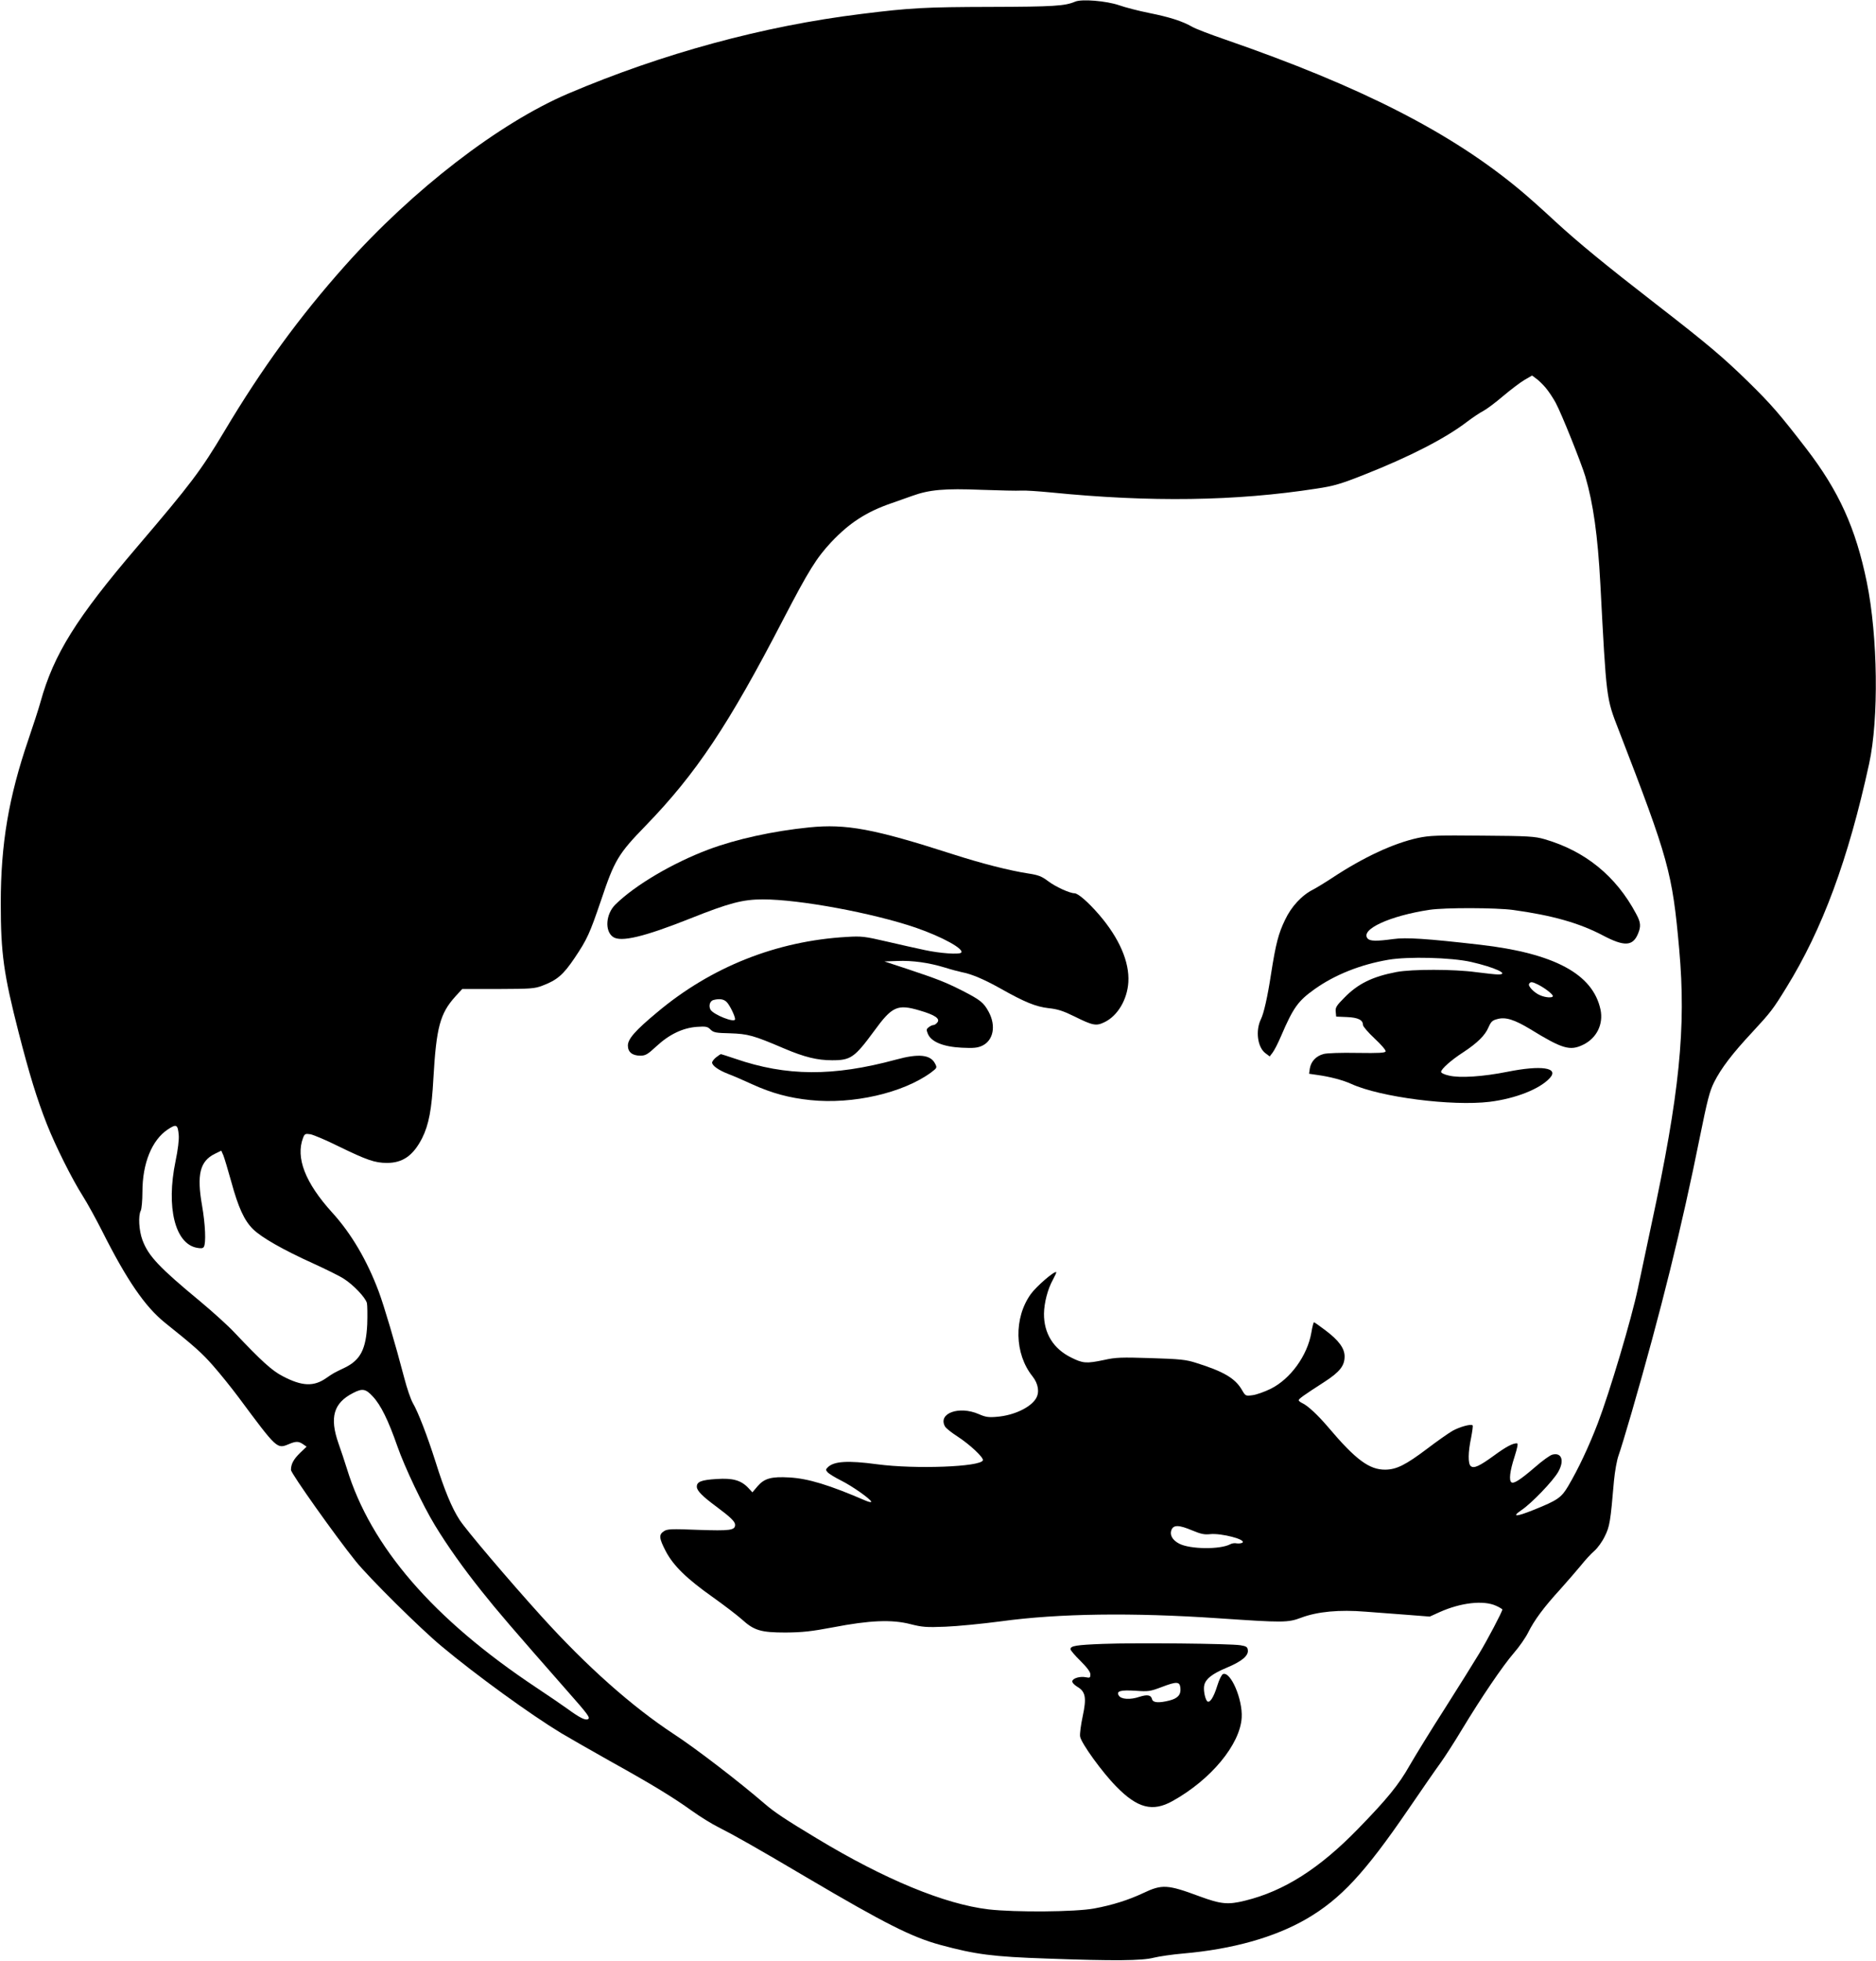
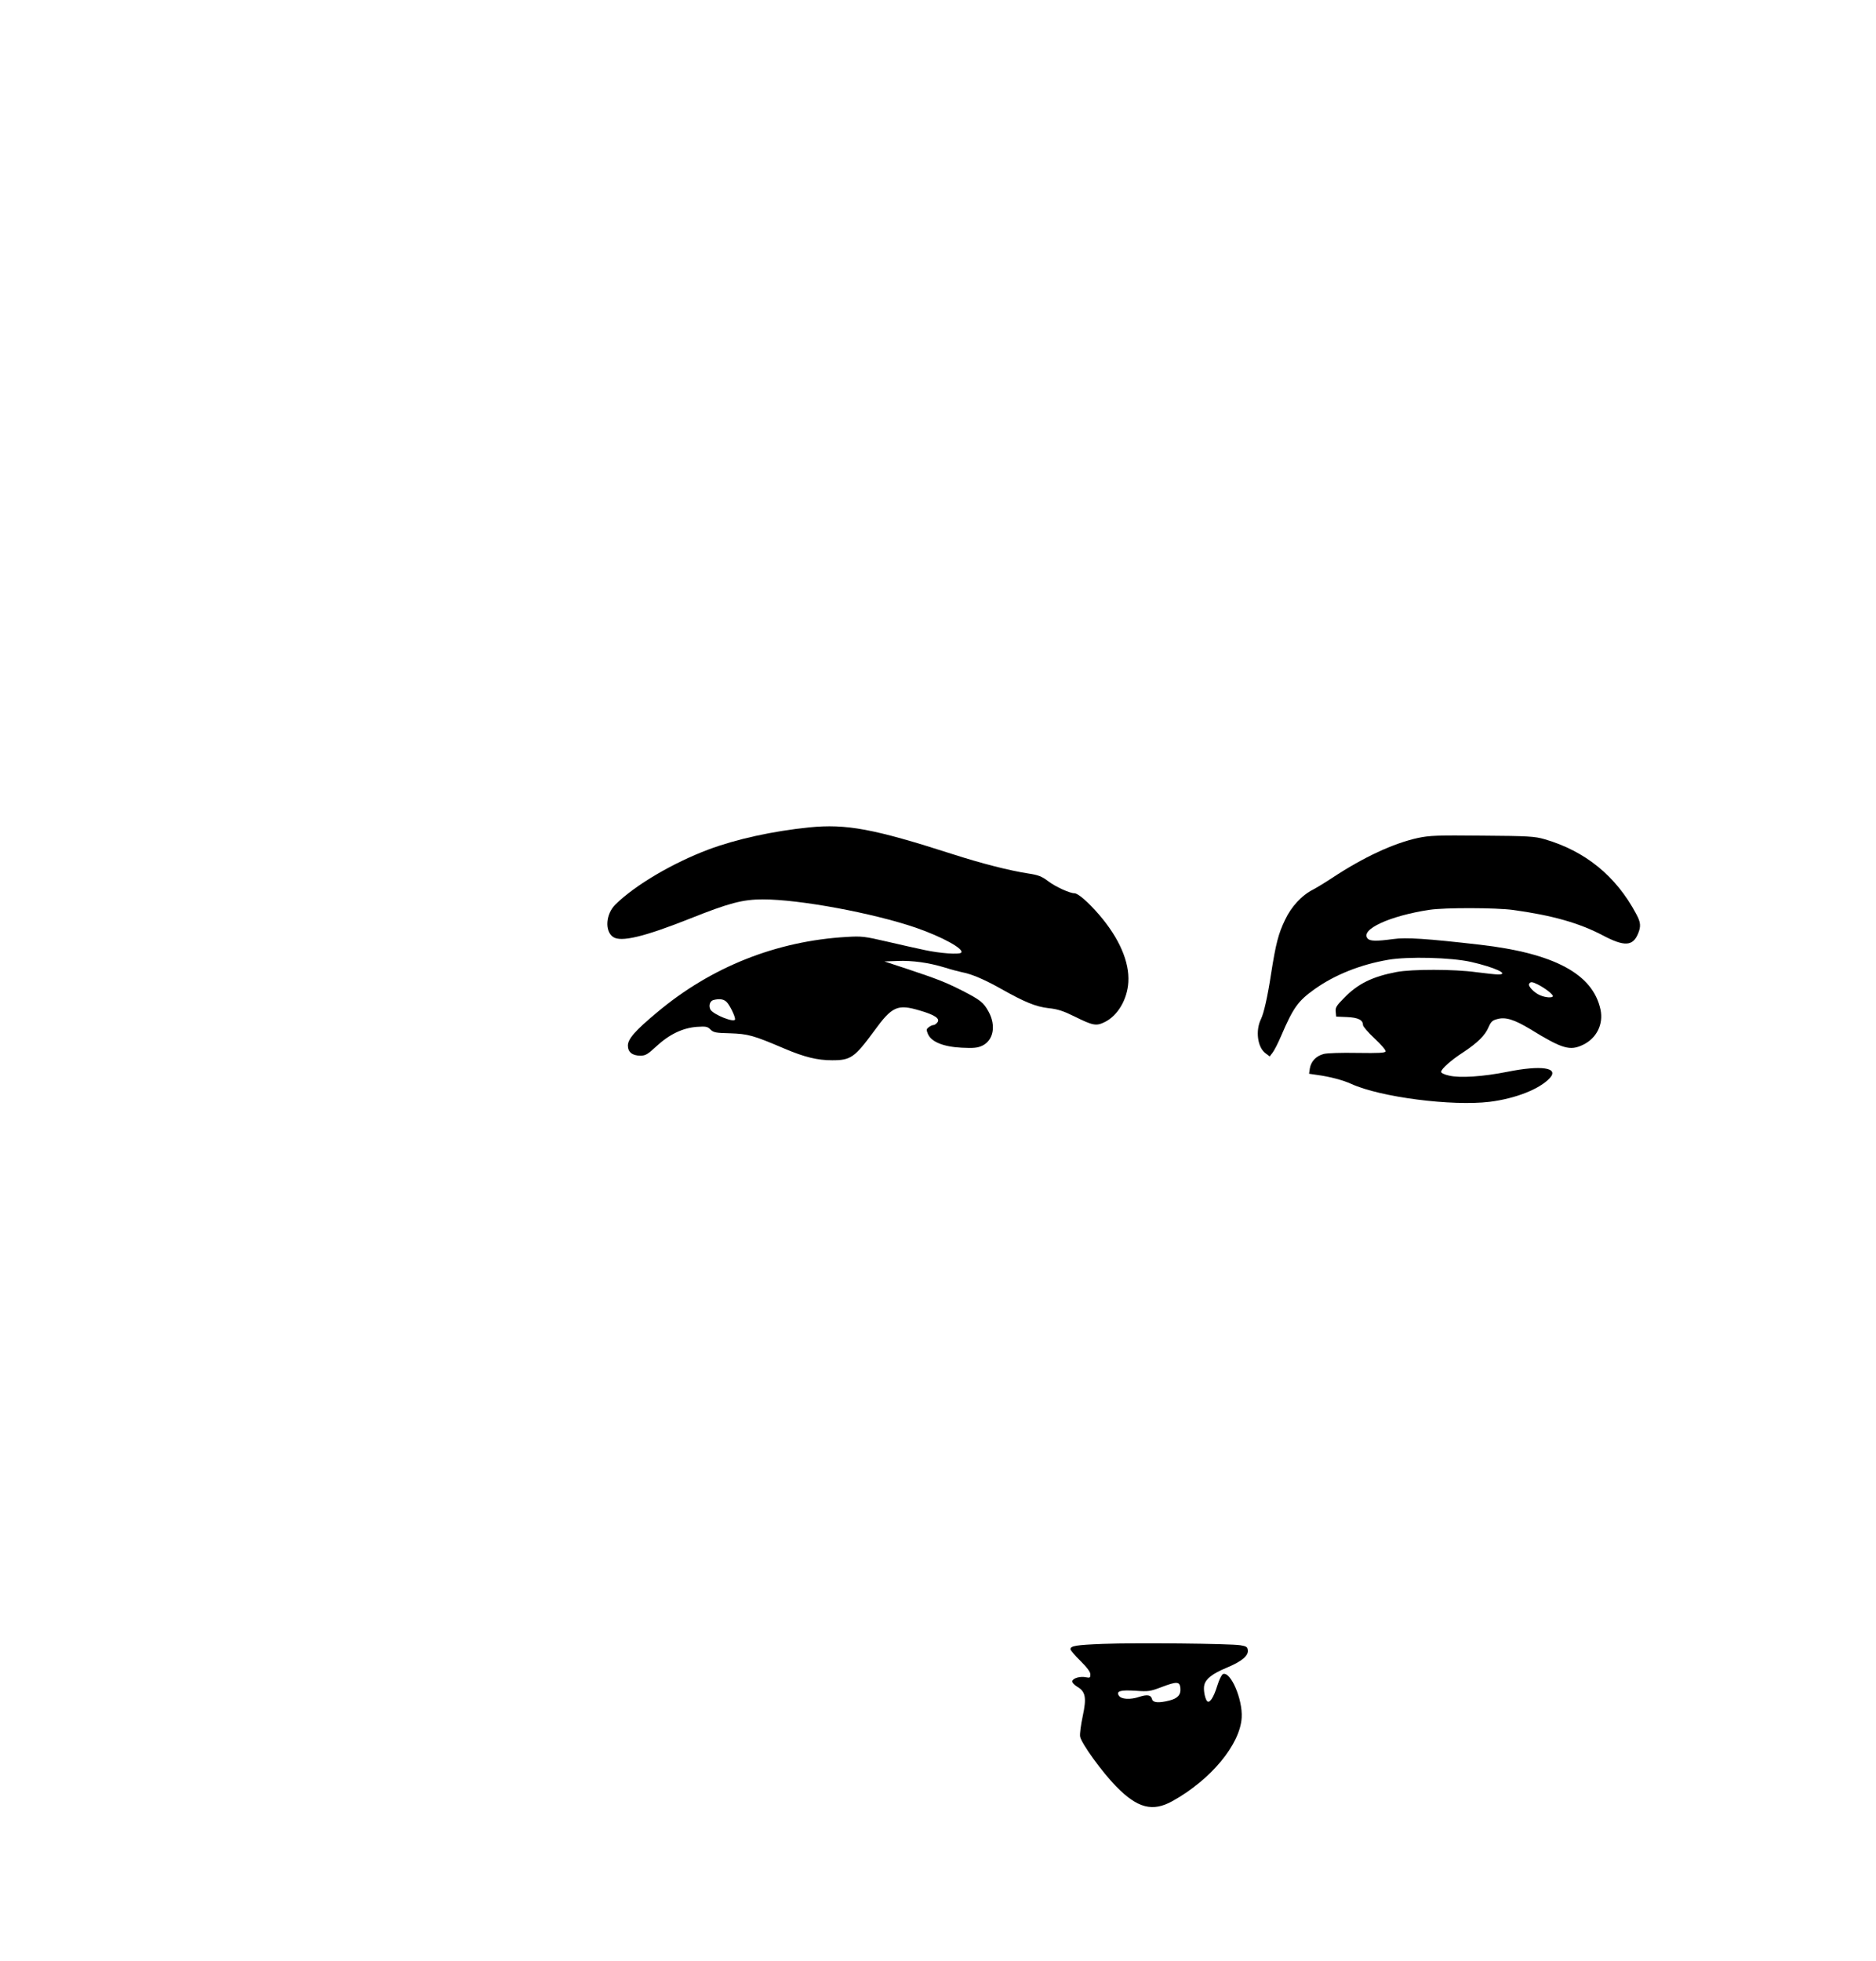
<svg xmlns="http://www.w3.org/2000/svg" version="1.0" width="1225pt" height="1280pt" viewBox="0 0 1225 1280" preserveAspectRatio="xMidYMid meet">
  <g transform="translate(0,1280) scale(0.1,-0.1)" fill="#000000" stroke="none">
-     <path d="M7020 12789 c-66 -28 -139 -33 -550 -34 -427 -1 -525 -6 -845 -46 -642 -79 -1299 -258 -1915 -520 -452 -193 -1015 -627 -1458 -1124 -296 -332 -542 -669 -787 -1080 -155 -259 -216 -340 -570 -755 -395 -462 -544 -700 -630 -1010 -13 -47 -49 -157 -79 -245 -129 -377 -181 -681 -181 -1070 0 -329 19 -462 117 -845 70 -272 119 -432 184 -597 56 -142 164 -358 234 -468 28 -44 85 -147 127 -230 161 -320 280 -493 409 -597 195 -156 242 -198 315 -281 45 -51 120 -144 167 -207 252 -339 250 -338 329 -305 45 19 63 19 92 -1 l23 -16 -42 -40 c-43 -42 -60 -73 -60 -112 0 -22 290 -431 423 -596 88 -109 422 -440 562 -556 224 -187 577 -443 780 -566 50 -30 194 -112 320 -183 279 -155 409 -235 535 -325 52 -37 129 -85 170 -105 99 -50 247 -133 580 -330 509 -300 686 -389 871 -439 229 -62 341 -77 699 -89 437 -16 619 -14 695 6 33 8 119 21 190 27 324 28 600 106 808 227 221 129 378 298 659 708 90 132 187 272 215 310 28 39 90 135 138 215 130 215 266 415 339 500 36 41 79 103 95 136 40 80 101 163 210 282 48 54 109 124 136 157 26 33 65 75 86 93 21 18 52 61 68 95 32 64 37 94 60 363 6 62 19 135 30 165 11 30 49 155 85 279 193 666 328 1213 445 1795 50 246 64 302 94 362 46 91 119 187 248 325 123 133 136 150 224 293 235 380 404 836 540 1460 64 292 57 833 -15 1185 -72 352 -182 595 -396 873 -173 224 -227 287 -378 435 -164 160 -264 245 -601 506 -328 254 -510 403 -663 544 -75 70 -175 159 -222 198 -452 378 -1042 679 -1930 986 -96 33 -193 70 -215 83 -65 37 -146 63 -280 90 -70 14 -159 37 -198 51 -82 28 -244 42 -287 23z m3073 -2520 c19 -22 48 -66 65 -97 39 -72 168 -395 194 -482 52 -178 81 -385 98 -700 40 -760 38 -744 120 -955 327 -846 350 -928 395 -1431 46 -512 2 -944 -181 -1794 -30 -140 -70 -329 -89 -420 -41 -196 -184 -676 -262 -880 -58 -151 -127 -298 -194 -411 -44 -74 -69 -91 -223 -153 -117 -47 -148 -48 -81 -2 66 44 205 189 239 248 43 74 24 130 -37 114 -15 -3 -66 -40 -114 -82 -93 -80 -137 -109 -153 -99 -18 11 -11 73 19 165 21 67 25 90 16 90 -28 0 -70 -22 -148 -79 -96 -70 -133 -87 -153 -70 -19 15 -18 91 2 185 8 42 13 78 10 81 -11 11 -85 -10 -132 -36 -27 -16 -100 -67 -163 -115 -143 -108 -202 -137 -275 -138 -104 -1 -193 64 -373 277 -69 81 -134 141 -169 157 -13 6 -24 15 -24 19 0 9 35 34 167 119 102 66 133 106 133 167 0 53 -38 105 -126 171 -38 29 -71 52 -74 52 -3 0 -11 -30 -17 -67 -26 -151 -137 -304 -267 -368 -39 -19 -92 -38 -117 -41 -46 -6 -46 -6 -71 37 -44 74 -119 118 -298 174 -65 21 -104 25 -295 31 -193 6 -230 5 -305 -12 -115 -24 -138 -23 -214 15 -117 57 -180 158 -179 287 1 70 24 161 59 223 13 24 23 46 21 48 -11 10 -130 -93 -166 -143 -112 -156 -107 -390 11 -537 38 -48 47 -104 23 -144 -35 -59 -144 -111 -255 -120 -55 -5 -75 -2 -120 18 -128 55 -266 5 -220 -80 5 -11 41 -40 80 -65 82 -53 174 -139 168 -157 -14 -43 -441 -59 -690 -26 -192 26 -284 20 -323 -20 -14 -14 -14 -17 -1 -32 9 -10 48 -34 88 -54 74 -37 190 -119 197 -138 1 -5 -14 -3 -35 6 -241 104 -377 145 -499 152 -118 7 -164 -6 -208 -57 l-34 -40 -28 30 c-47 49 -101 64 -205 57 -101 -6 -130 -18 -130 -50 0 -26 35 -62 130 -132 90 -67 120 -96 120 -117 0 -36 -33 -40 -241 -33 -176 7 -202 6 -224 -9 -34 -22 -32 -45 12 -130 50 -95 136 -179 307 -300 76 -54 162 -120 191 -146 79 -72 124 -85 285 -85 110 1 167 7 310 34 238 46 383 52 504 21 79 -20 104 -22 230 -17 77 3 240 19 361 35 381 52 861 58 1420 20 427 -29 454 -29 542 4 107 40 249 53 420 39 76 -6 201 -15 278 -21 l141 -11 64 29 c138 62 286 79 368 42 23 -10 42 -22 42 -25 0 -13 -97 -198 -153 -290 -33 -55 -133 -215 -222 -355 -90 -140 -193 -308 -230 -372 -71 -126 -147 -219 -335 -412 -253 -261 -486 -409 -740 -471 -112 -28 -158 -23 -297 28 -210 78 -245 80 -369 21 -96 -45 -200 -78 -319 -100 -122 -23 -515 -26 -690 -6 -287 34 -679 196 -1121 463 -211 127 -278 172 -344 229 -161 139 -447 359 -590 452 -275 181 -568 441 -864 768 -212 234 -494 566 -535 630 -51 78 -100 197 -157 379 -53 167 -114 326 -149 385 -13 23 -38 95 -55 161 -60 229 -132 471 -167 565 -76 203 -179 379 -304 516 -176 194 -240 358 -190 488 10 26 15 28 48 23 20 -4 102 -38 182 -78 187 -91 239 -109 318 -109 103 0 171 48 229 161 44 88 63 188 74 393 19 330 43 421 143 532 l45 49 233 0 c215 1 239 2 291 22 96 36 137 72 211 182 81 121 97 156 172 376 87 260 112 302 290 485 330 340 542 658 898 1345 168 323 218 403 315 507 118 125 229 197 391 253 36 13 98 34 136 48 113 41 212 50 455 40 118 -4 234 -7 257 -5 24 2 111 -4 195 -12 650 -65 1207 -57 1735 25 113 17 157 30 309 90 299 118 533 238 676 348 36 27 82 58 104 69 21 11 80 55 129 97 50 42 112 89 139 105 l50 29 27 -20 c16 -11 43 -38 62 -60z m-8926 -4876 c3 -30 -5 -96 -21 -173 -62 -300 -3 -538 140 -564 26 -5 39 -4 45 6 15 23 10 147 -12 272 -35 201 -13 287 83 335 l43 21 14 -32 c7 -18 30 -95 51 -170 46 -169 85 -254 142 -310 54 -54 198 -136 393 -224 83 -38 173 -82 200 -100 62 -39 142 -123 151 -159 3 -14 4 -77 2 -138 -8 -163 -44 -233 -146 -283 -75 -36 -73 -35 -120 -67 -83 -59 -160 -55 -286 11 -71 37 -136 96 -316 286 -41 44 -140 133 -220 200 -271 224 -341 298 -380 403 -23 62 -28 159 -11 191 6 12 11 67 11 123 0 187 62 338 165 407 57 38 66 33 72 -35z m1267 -1707 c53 -56 102 -157 161 -326 48 -137 167 -387 245 -515 82 -135 186 -281 305 -430 104 -131 197 -239 558 -650 138 -156 152 -176 137 -185 -17 -10 -54 8 -136 68 -32 23 -124 86 -204 139 -671 446 -1079 918 -1235 1428 -14 44 -38 118 -55 165 -59 169 -32 263 95 328 61 32 83 28 129 -22z m5352 -875 c55 -23 79 -28 115 -24 74 8 242 -36 211 -56 -7 -4 -24 -6 -37 -4 -12 3 -32 0 -42 -6 -66 -35 -262 -33 -333 4 -44 23 -63 56 -51 89 14 35 49 34 137 -3z" />
    <path d="M5285 7400 c-238 -24 -479 -77 -660 -145 -231 -87 -477 -231 -606 -358 -63 -61 -72 -173 -16 -212 51 -36 204 1 501 119 256 102 345 126 478 126 239 0 718 -89 999 -185 173 -60 318 -140 295 -163 -14 -13 -139 -4 -236 17 -52 11 -165 36 -250 56 -143 33 -163 36 -260 30 -459 -26 -887 -196 -1240 -493 -142 -118 -190 -173 -190 -216 0 -43 29 -66 82 -66 33 0 48 9 104 61 84 78 172 120 264 127 60 4 70 2 89 -17 20 -20 35 -23 129 -25 116 -4 151 -13 352 -99 134 -57 217 -77 314 -77 121 0 146 17 274 191 117 161 152 177 297 134 100 -29 137 -54 115 -79 -7 -9 -18 -16 -24 -16 -7 0 -21 -6 -31 -14 -16 -12 -17 -17 -6 -44 22 -52 101 -84 220 -90 79 -4 105 -1 135 13 73 35 91 130 42 221 -33 61 -55 78 -172 138 -113 57 -163 76 -354 140 l-155 51 85 3 c99 4 205 -11 310 -43 41 -13 91 -26 110 -30 64 -12 144 -46 250 -105 163 -92 233 -120 317 -130 59 -6 96 -18 169 -54 121 -60 142 -64 197 -37 85 41 148 147 155 261 8 132 -60 288 -191 440 -70 81 -137 140 -161 140 -31 0 -125 43 -172 79 -41 31 -63 40 -129 50 -124 19 -308 66 -497 127 -513 165 -692 198 -933 174z m-538 -1142 c20 -22 53 -90 53 -110 0 -27 -143 30 -161 63 -13 25 -3 56 19 62 41 11 70 6 89 -15z" />
    <path d="M9259 7331 c-160 -35 -354 -125 -559 -260 -47 -31 -103 -65 -124 -76 -76 -38 -144 -112 -185 -199 -43 -89 -60 -154 -91 -351 -23 -152 -48 -260 -66 -296 -37 -75 -23 -184 29 -223 l28 -21 19 25 c11 14 36 63 56 110 79 184 110 227 218 304 132 94 300 161 482 192 130 22 409 15 539 -14 154 -35 257 -82 177 -82 -16 0 -80 7 -143 15 -145 20 -419 20 -520 1 -157 -30 -252 -76 -342 -169 -50 -50 -58 -63 -55 -90 l3 -32 70 -3 c73 -3 105 -19 105 -52 0 -9 34 -49 76 -88 42 -39 74 -76 72 -84 -4 -10 -42 -12 -185 -10 -107 2 -196 -1 -220 -7 -49 -13 -82 -48 -90 -94 l-5 -35 48 -7 c89 -12 171 -34 227 -59 189 -87 659 -147 905 -117 168 21 326 83 392 155 62 68 -56 85 -276 41 -160 -32 -312 -42 -382 -25 -29 6 -52 17 -52 24 0 19 68 79 146 129 91 60 142 110 164 163 16 36 25 45 58 53 53 15 112 -4 216 -67 208 -128 258 -142 343 -101 89 43 134 134 114 230 -50 232 -301 367 -786 423 -349 40 -484 49 -568 37 -110 -15 -152 -14 -167 4 -49 59 146 148 405 187 101 15 433 14 545 -1 255 -35 433 -85 588 -167 139 -73 194 -70 228 12 20 48 18 74 -12 129 -131 247 -333 411 -599 488 -63 18 -103 21 -405 23 -296 3 -345 1 -421 -15z m784 -957 c44 -22 97 -63 97 -75 0 -13 -46 -11 -83 5 -39 16 -82 61 -72 75 9 15 20 14 58 -5z" />
-     <path d="M4676 5899 c-14 -11 -26 -27 -26 -34 0 -20 42 -50 107 -75 32 -12 101 -42 153 -66 129 -59 244 -90 382 -104 276 -29 603 46 786 179 41 31 42 32 28 59 -30 59 -107 67 -256 26 -410 -111 -715 -109 -1049 6 -48 16 -91 30 -93 30 -3 0 -17 -9 -32 -21z" />
    <path d="M7205 2071 c-180 -7 -215 -13 -215 -35 0 -6 29 -41 65 -76 44 -44 65 -72 65 -88 0 -22 -3 -24 -29 -19 -38 8 -85 -6 -89 -25 -2 -9 12 -24 31 -36 56 -32 63 -72 37 -193 -12 -56 -20 -116 -17 -133 7 -43 144 -233 237 -327 138 -141 237 -166 366 -94 251 139 442 370 452 545 7 119 -72 303 -122 284 -9 -4 -25 -36 -37 -75 -25 -82 -53 -122 -69 -99 -14 22 -23 76 -16 103 10 40 52 73 145 112 99 41 145 79 139 116 -2 20 -11 25 -48 31 -66 11 -686 17 -895 9z m503 -289 c4 -43 -17 -67 -73 -81 -68 -17 -106 -14 -112 8 -7 29 -31 33 -84 16 -59 -20 -118 -16 -133 8 -19 30 10 38 109 32 84 -6 96 -4 170 24 100 38 119 37 123 -7z" />
  </g>
</svg>